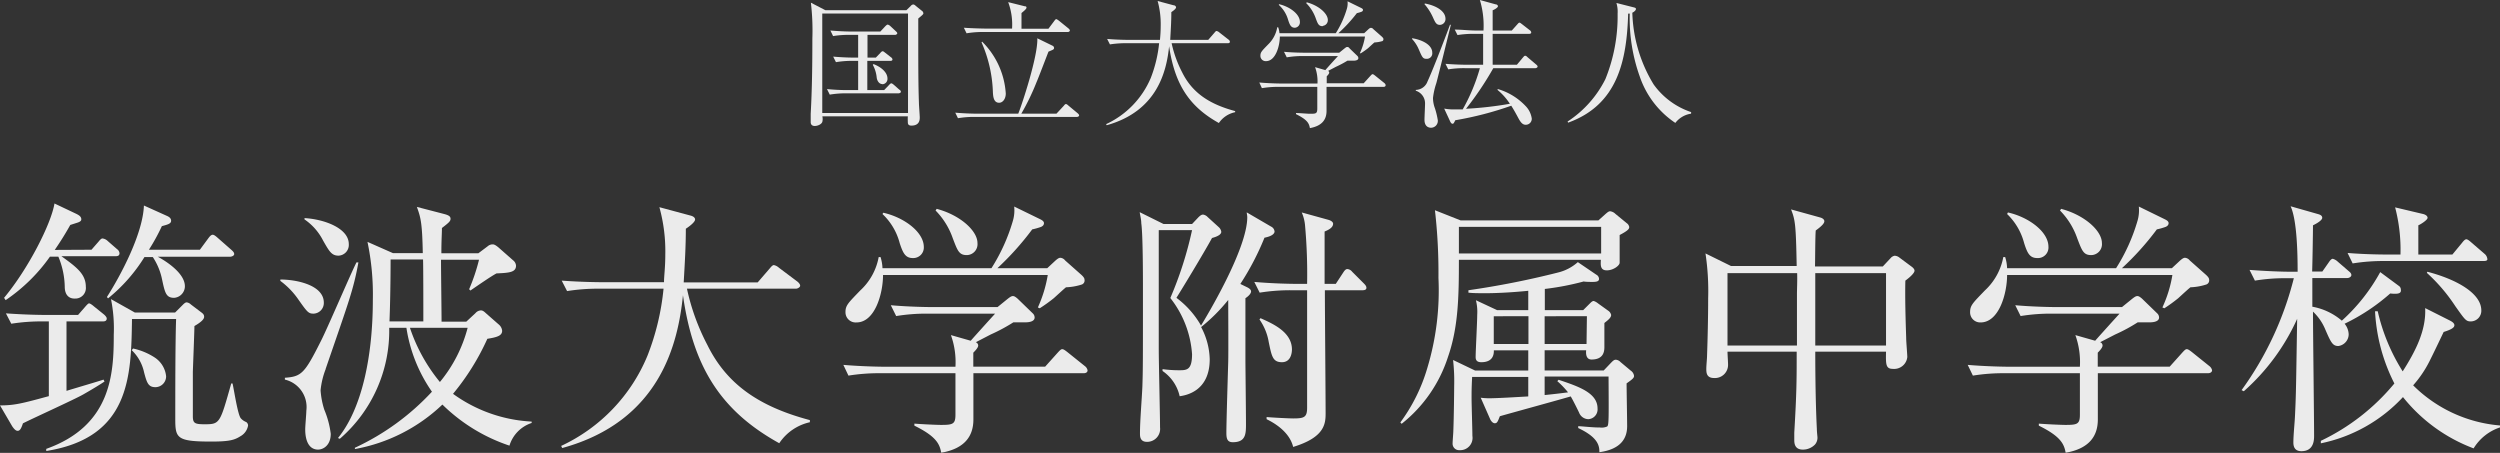
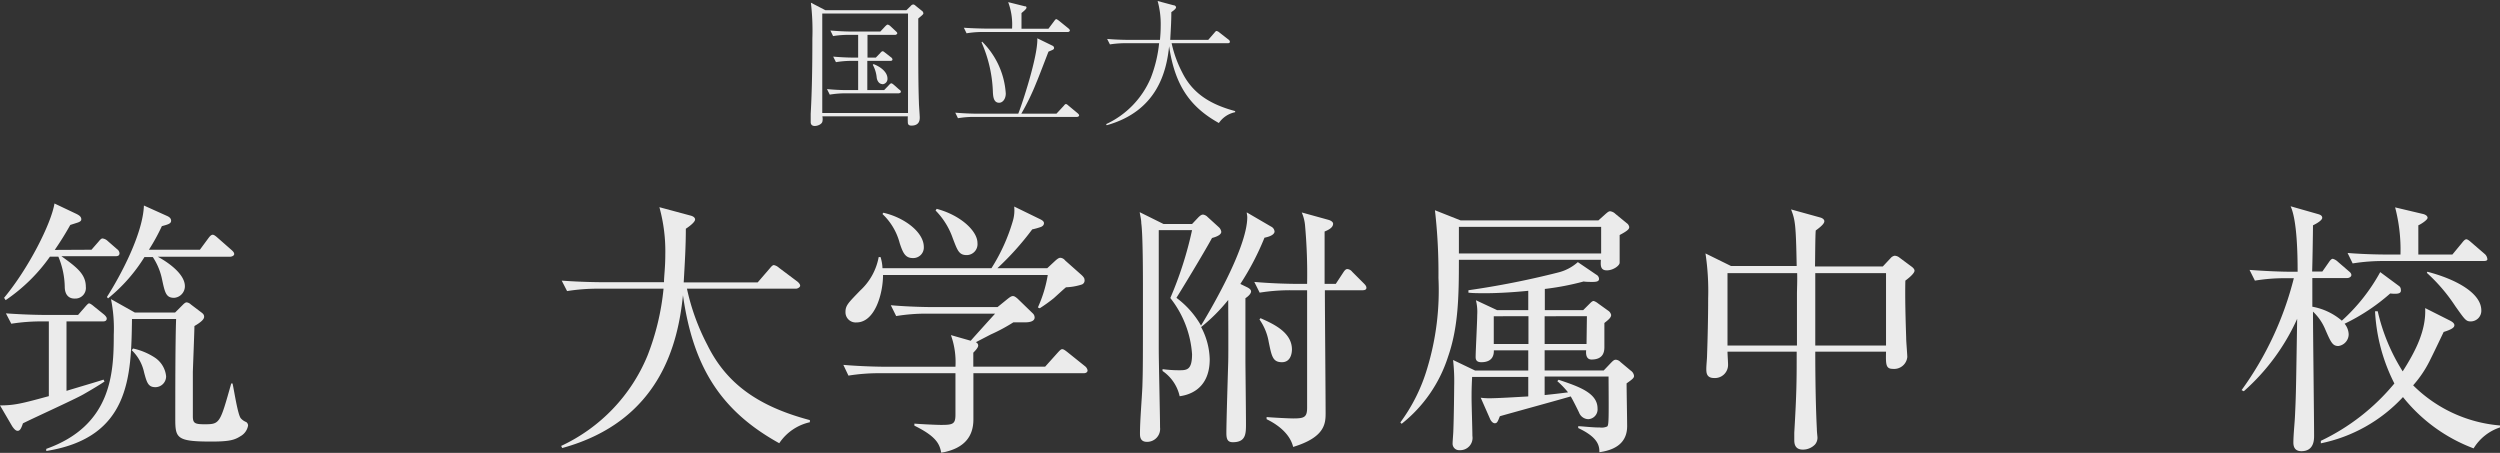
<svg xmlns="http://www.w3.org/2000/svg" id="レイヤー_1" data-name="レイヤー 1" viewBox="0 0 270.29 48.96">
  <rect x="0" y="0" width="270.29" height="48.96" fill="#333333" stroke="none" />
  <defs>
    <style>.cls-1{opacity:0.9;}.cls-2{fill:#fff;}</style>
  </defs>
  <title>footer-logo</title>
  <g class="cls-1">
    <path class="cls-2" d="M99.28,2c0,.62,0,1.23,0,2.88,0,2,0,4.23.07,6.22,0,.26.09,1.36.09,1.59s0,.89-.9.89c-.37,0-.39-.21-.39-.41a5.63,5.63,0,0,1,0-.59H88.91a1.28,1.28,0,0,1,0,.58c-.07.26-.48.46-.82.46s-.44-.21-.44-.41,0-.66,0-.91c.15-2.7.18-5.42.18-8.13A25.78,25.78,0,0,0,87.67.29l1.56.81H98l.46-.45a.45.45,0,0,1,.27-.17A.44.44,0,0,1,99,.63l.66.53a.36.36,0,0,1,.17.27C99.85,1.53,99.71,1.64,99.28,2Zm-1.11-.54H88.9V12.22h9.27Zm-1,8.63H91.48a10.41,10.41,0,0,0-1.77.14l-.3-.6a22.06,22.06,0,0,0,2.31.11h1.06V6.58h-.63a10.46,10.46,0,0,0-1.77.14l-.3-.6c1.19.11,2.25.11,2.31.11h.39V3.77h-.94a10.38,10.38,0,0,0-1.77.13l-.29-.6c.77.06,1.53.11,2.3.11h3.1l.54-.58c.08-.07.17-.17.26-.17a.66.66,0,0,1,.27.15l.61.57c.06.06.15.13.15.22s-.15.17-.22.17h-3V6.23h.9l.48-.5c.09-.11.18-.19.26-.19s.16.08.27.16l.64.5a.32.32,0,0,1,.15.22c0,.15-.15.16-.22.16H93.77V9.74h1.82l.52-.54c.11-.12.18-.19.26-.19s.19.1.27.16l.61.54c.06,0,.15.13.15.22S97.25,10.09,97.16,10.09Zm-1.77-1c-.34,0-.55-.32-.61-.66A3.6,3.6,0,0,0,94.36,7l.09-.07c1,.4,1.5,1,1.5,1.56A.58.58,0,0,1,95.39,9.11Z" />
    <path class="cls-2" d="M114.22,12.29l.78-.84c.07-.08.15-.2.24-.2s.18.08.28.17l1,.83c.07.07.15.14.15.23s-.13.16-.23.16H105.34a10.4,10.4,0,0,0-1.77.14l-.29-.6c1,.09,2,.11,2.3.11h4.51c.35-.84,2.15-6.23,2.06-8.15l1.68.82a.28.28,0,0,1,.13.21c0,.17-.06.19-.6.41-.21.53-1.15,3-1.3,3.32a25.37,25.37,0,0,1-1.64,3.39Zm-.87-9.18.63-.84c.1-.14.16-.2.22-.2s.18.09.29.17l1.05.85c.08.08.13.14.13.21s-.1.16-.22.16h-9.18a10.4,10.4,0,0,0-1.77.14L104.21,3c1,.07,2.16.09,2.3.09h2.91A6.88,6.88,0,0,0,109,.23l1.8.45c.07,0,.18,0,.18.15s-.35.42-.54.58c0,.27,0,1.46,0,1.7ZM106.18,4.5a8.66,8.66,0,0,1,2.56,5.61c0,.6-.34,1-.72,1-.6,0-.64-.69-.67-1.07a14.43,14.43,0,0,0-1.23-5.46Z" />
    <path class="cls-2" d="M131.78,13.3C128.53,11.5,127,9.06,126.4,5c-.27,2.64-1.23,7-6.75,8.54l-.06-.12a9.62,9.62,0,0,0,4.83-5,14.26,14.26,0,0,0,.9-3.75h-3.6A11.32,11.32,0,0,0,120,4.8l-.3-.59c1.18.1,2.23.1,2.31.1h3.4a15.54,15.54,0,0,0,.08-1.56,9.37,9.37,0,0,0-.33-2.64l1.72.46c.14,0,.27.11.27.23s-.21.31-.51.51c0,1-.06,1.9-.12,3h4.11l.68-.78c.07-.09.15-.18.22-.18a.62.62,0,0,1,.29.15l1,.78a.32.32,0,0,1,.15.22c0,.17-.15.17-.22.17h-6.08a12.64,12.64,0,0,0,1.14,3.15c1.11,2.25,3,3.46,5.73,4.19v.12A2.81,2.81,0,0,0,131.78,13.3Z" />
-     <path class="cls-2" d="M149.58,9.39h-6.16V12c0,.89-.45,1.61-1.8,1.85-.09-.54-.31-.92-1.5-1.51v-.12c.35,0,1.25.08,1.49.08.66,0,.81,0,.81-.58V9.39H138.2a10.86,10.86,0,0,0-1.77.14l-.28-.61c1,.09,2.08.11,2.29.11h4a4.46,4.46,0,0,0-.26-1.77l1.11.32c.21-.25,1.17-1.31,1.37-1.52h-3.78a10.05,10.05,0,0,0-1.76.14l-.3-.6c1,.09,2,.1,2.3.1h3.67l.57-.46c.14-.11.21-.16.29-.16s.15,0,.27.16l.85.82a.35.35,0,0,1,.09.23c0,.19-.24.27-.51.27h-.67a11.48,11.48,0,0,1-1.26.67l-.84.44a.19.19,0,0,1,.13.17c0,.11-.1.24-.27.41V9h4l.68-.75c.15-.16.21-.23.28-.23s.18.08.35.22l.91.73a.39.39,0,0,1,.15.22C149.81,9.32,149.74,9.39,149.58,9.39Zm-.11-4.95a3.66,3.66,0,0,1-.87.15c-.15.12-.21.18-.69.62a9.12,9.12,0,0,1-.78.55l-.11,0a6.87,6.87,0,0,0,.56-1.81h-9.21c0,1-.45,2.66-1.49,2.66a.57.57,0,0,1-.61-.59c0-.37.16-.52.82-1.2a3.38,3.38,0,0,0,1-1.87h.1a2.21,2.21,0,0,1,.14.64h6.09a10.44,10.44,0,0,0,1.2-2.65,2.05,2.05,0,0,0,.07-.8l1.47.72c.12.06.2.12.2.21s-.06.17-.18.21a4,4,0,0,1-.48.14,16.49,16.49,0,0,1-2,2.17h2.79l.45-.42c.13-.12.21-.16.28-.16a.36.36,0,0,1,.27.15l.92.81c.07.07.16.16.16.25A.24.24,0,0,1,149.47,4.44ZM140,3c-.42,0-.55-.29-.73-.84a3.44,3.44,0,0,0-1-1.62l0-.09c1.14.25,2.27,1.06,2.27,1.92A.59.59,0,0,1,140,3Zm3-.17c-.44,0-.53-.25-.78-.94a4.35,4.35,0,0,0-1-1.55l.06-.09c1.32.35,2.28,1.23,2.28,1.91A.61.61,0,0,1,143.05,2.79Z" />
-     <path class="cls-2" d="M152.68,4.14c.63.07,2.17.53,2.17,1.56a.59.59,0,0,1-.61.66c-.41,0-.47-.15-.86-1.05a3.75,3.75,0,0,0-.73-1.11Zm4.18-1.45c-.25,1-1.33,5.41-1.57,6.3a7.68,7.68,0,0,0-.36,1.6,3.22,3.22,0,0,0,.21,1.12,8.54,8.54,0,0,1,.31,1.29.74.74,0,0,1-.73.81c-.27,0-.71-.13-.71-.86,0-.28.06-1.48.06-1.71a1.43,1.43,0,0,0-1-1.43V9.72a1.38,1.38,0,0,0,1.27-.92c.69-1.48,2.34-5.87,2.43-6.13ZM154.06.38c1.21.22,2.22.82,2.22,1.65a.63.63,0,0,1-.59.66c-.4,0-.51-.24-.78-.84A5.71,5.71,0,0,0,154,.44ZM164,7l.66-.79c.11-.12.14-.18.24-.18s.15.06.27.17l.92.78c.07.06.15.13.15.22s-.14.17-.23.17h-4.56a34.27,34.27,0,0,1-2.95,4.39,39.28,39.28,0,0,0,4.74-.54,6.54,6.54,0,0,0-1.35-1.51l.06-.08a6.73,6.73,0,0,1,3.09,1.94,2.4,2.4,0,0,1,.57,1.26.65.65,0,0,1-.65.66c-.27,0-.49-.14-.78-.68s-.51-.94-.79-1.38A36.27,36.27,0,0,1,157.34,13c-.16.33-.19.38-.31.38s-.23-.21-.24-.24l-.65-1.4a5.49,5.49,0,0,0,1,.09l1,0A20.15,20.15,0,0,0,160,7.37h-1.65a10.59,10.59,0,0,0-1.77.13l-.3-.6c1.1.09,2.06.1,2.31.1h1.76V3.66h-1a10.59,10.59,0,0,0-1.77.13l-.3-.59c.77,0,1.55.1,2.31.1h.8A9.63,9.63,0,0,0,160,0l1.7.47c.1,0,.25.07.25.21s-.37.36-.57.43V3.3h2.07l.59-.66c.09-.1.16-.19.24-.19s.13.06.27.16l.85.66a.32.32,0,0,1,.15.23c0,.13-.12.16-.22.16h-3.95V7Z" />
-     <path class="cls-2" d="M182.83,12.29a2.62,2.62,0,0,0-1.7,1,9.84,9.84,0,0,1-3.84-5,18.73,18.73,0,0,1-1.09-6.82l-.17,0c-.15,5.1-1.14,9.86-6.49,11.79l-.06-.12a11.73,11.73,0,0,0,4.09-4.59,18.11,18.11,0,0,0,1.32-7.09,3.24,3.24,0,0,0-.13-1.14l1.81.46c.26.06.3.09.3.21s-.24.33-.39.38a15.71,15.71,0,0,0,2.3,7.75,8.17,8.17,0,0,0,4.06,3Z" />
  </g>
  <g class="cls-1">
    <path class="cls-2" d="M7.19,34.75v7.51c.35-.12,4-1.19,4-1.22l.11.21c-.43.29-1.22.78-2.29,1.39-.9.52-5.51,2.61-6.53,3.13-.2.61-.34.81-.58.81s-.46-.32-.58-.49L0,43.83c1.57,0,2.38-.21,5.28-1V34.75H4.64A20.83,20.83,0,0,0,1.22,35L.64,33.88c2.41.17,4.12.17,4.47.17H8.44l.76-.87c.2-.23.34-.38.43-.38s.29.12.52.32l1.08.87c.11.09.31.29.31.44,0,.32-.29.32-.46.32ZM9.89,27l.76-.87c.14-.17.29-.35.43-.35a1,1,0,0,1,.58.29l1,.87a.6.6,0,0,1,.26.44c0,.29-.23.32-.44.32H6.64c1.6,1.16,2.64,1.91,2.64,3.31a1.14,1.14,0,0,1-1.16,1.27C7.4,32.31,7,31.82,7,31a8.82,8.82,0,0,0-.69-3.25H5.4a18.61,18.61,0,0,1-4.79,4.7L.44,32.2C3.1,29,5.54,24.16,5.89,22l2.38,1.13c.23.12.52.27.52.58,0,.12-.06.24-.38.35l-.81.26c-.67,1.19-1.13,1.89-1.68,2.7ZM5,48.53C12.1,46,12.3,40.29,12.3,36.17A15.94,15.94,0,0,0,12,32.34l2.58,1.45h4.35l.84-.84c.12-.12.27-.26.41-.26a.81.81,0,0,1,.46.23l1.11.84c.2.15.32.26.32.49s-.24.53-1.05,1c0,.55-.17,4.78-.17,5V45c0,.75.2.87,1.27.87,1.66,0,1.66-.09,2.88-4.41h.14c.15.58.55,3.36.9,3.77a1.51,1.51,0,0,0,.58.4.46.46,0,0,1,.2.38A1.63,1.63,0,0,1,26,47.16c-.64.41-1.19.58-3.16.58-3.74,0-3.89-.37-3.89-2.46,0-2.64,0-8.3.09-10.79H14.27C14.18,40.64,14.1,47.31,5,48.76ZM21.61,27l.9-1.22c.17-.23.32-.4.49-.4s.41.23.52.32L25,27c.17.15.32.29.32.47s-.27.29-.47.29H17.06c.87.46,2.93,1.77,2.93,3.19a1.26,1.26,0,0,1-1.16,1.25c-.87,0-1-.53-1.31-2a6.88,6.88,0,0,0-1-2.41h-.9a17.77,17.77,0,0,1-3.94,4.47l-.12-.15c1.54-2.41,3.89-6.87,4-9.89L18,23.32c.21.09.5.23.5.55s-.38.41-1,.58A21.45,21.45,0,0,1,16.1,27ZM14.39,37.68a7,7,0,0,1,2.38,1,2.76,2.76,0,0,1,1.19,2,1.17,1.17,0,0,1-1.16,1.18c-.79,0-.93-.52-1.22-1.59a4.65,4.65,0,0,0-1.34-2.41Z" />
-     <path class="cls-2" d="M33.9,33.91c-.55,0-.67-.15-1.65-1.54a8.43,8.43,0,0,0-1.94-2l0-.15c1.77,0,4.7.61,4.7,2.5A1.15,1.15,0,0,1,33.9,33.91Zm1.31,6a8.57,8.57,0,0,0-.55,2.29,8.82,8.82,0,0,0,.4,2.09,9.88,9.88,0,0,1,.7,2.61c0,1.22-.78,1.71-1.39,1.71C33,48.58,33,46.76,33,46.41s.12-1.68.12-2a3.05,3.05,0,0,0-2.32-3.37v-.2c1.8-.12,2.14-.47,3.91-4,.67-1.3,3.22-7.28,3.83-8.47l.21,0C38.2,31.38,37.73,32.54,35.21,39.88ZM36.6,27.64c-.75,0-1-.46-1.68-1.65a6.1,6.1,0,0,0-2-2.27v-.14c2.15.12,4.79,1.1,4.79,2.81A1.16,1.16,0,0,1,36.6,27.64ZM55.08,48.18a18.8,18.8,0,0,1-7.25-4.44,18.45,18.45,0,0,1-9.46,4.81l0-.14a26.63,26.63,0,0,0,8.33-6.06,16.37,16.37,0,0,1-2.76-6.91H42.08a15.45,15.45,0,0,1-5.34,12l-.2-.08c2.67-3.28,3.77-9.08,3.77-14.94a27.73,27.73,0,0,0-.58-6.27l2.76,1.22h3.22c-.06-3.31-.23-3.86-.64-5l3,.78c.43.12.64.24.64.5s-.15.4-.93,1c0,.64-.06,1.25-.06,2.73h4l1-.75a.83.83,0,0,1,.55-.21c.14,0,.29.06.61.32l1.59,1.4a.8.8,0,0,1,.32.58c0,.72-.72.78-2.11.84-.56.29-2.06,1.33-2.82,1.85l-.14-.14a20.46,20.46,0,0,0,1.07-3.19H47.68c0,1.07.06,5.74.06,6.7h2.67l1-.93a.81.81,0,0,1,.58-.29c.15,0,.29.06.53.29L54,35.15a1,1,0,0,1,.29.61c0,.53-.53.7-1.6.87a26.19,26.19,0,0,1-3.71,5.95,15.84,15.84,0,0,0,8.5,3v.15A3.72,3.72,0,0,0,55.08,48.18ZM45.74,28.05H42.23c0,.23,0,3.65-.12,6.7h3.66C45.77,33.38,45.77,29.09,45.74,28.05Zm-1.42,7.39a18.34,18.34,0,0,0,3.24,5.86,15.18,15.18,0,0,0,3-5.86Z" />
    <path class="cls-2" d="M84.25,47.92c-6.29-3.48-9.31-8.21-10.41-16C73.32,37,71.46,45.51,60.78,48.44l-.11-.23A18.57,18.57,0,0,0,70,38.46a26.94,26.94,0,0,0,1.74-7.25h-7a21.38,21.38,0,0,0-3.43.26l-.58-1.13c2.3.17,4.33.17,4.47.17h6.59c0-.66.14-1.56.14-3a17.83,17.83,0,0,0-.64-5.11l3.34.9c.26.06.52.2.52.43s-.41.61-1,1c0,1.89-.11,3.69-.23,5.8h8L83.24,29c.14-.17.29-.34.43-.34a1.18,1.18,0,0,1,.55.29l2,1.5c.11.09.29.27.29.44s-.29.32-.44.32H74.27a23.88,23.88,0,0,0,2.21,6.09c2.14,4.35,5.74,6.7,11.08,8.12v.23A5.37,5.37,0,0,0,84.25,47.92Z" />
    <path class="cls-2" d="M117.17,40.35H105.24v5c0,1.74-.87,3.14-3.48,3.6-.17-1-.61-1.8-2.9-2.93V45.8c.67.06,2.41.14,2.87.14,1.28,0,1.57-.08,1.57-1.1V40.35H95.15a20.76,20.76,0,0,0-3.42.26l-.55-1.16c2,.17,4,.2,4.43.2h7.69a8.66,8.66,0,0,0-.49-3.42l2.14.61c.41-.47,2.27-2.53,2.64-2.93h-7.31a20.19,20.19,0,0,0-3.39.26L96.31,33c1.91.17,3.92.2,4.44.2h7.1l1.11-.9c.26-.2.4-.29.55-.29s.29.09.52.29l1.65,1.6a.61.61,0,0,1,.18.43c0,.38-.47.52-1,.52h-1.3a18.83,18.83,0,0,1-2.44,1.31l-1.62.84a.4.4,0,0,1,.26.35c0,.2-.21.46-.53.78v1.51H113l1.3-1.45c.29-.32.41-.44.55-.44s.35.15.67.41l1.77,1.42a.75.75,0,0,1,.29.44C117.6,40.2,117.46,40.35,117.17,40.35Zm-.24-9.58a6.28,6.28,0,0,1-1.68.29c-.29.24-.4.35-1.33,1.19a16.91,16.91,0,0,1-1.51,1.08l-.2-.09a13.86,13.86,0,0,0,1.07-3.51H95.47c0,2-.87,5.13-2.87,5.13a1.1,1.1,0,0,1-1.19-1.13c0-.72.32-1,1.59-2.32a6.49,6.49,0,0,0,2-3.62h.2A4.48,4.48,0,0,1,95.41,29h11.78a19.9,19.9,0,0,0,2.32-5.13,4,4,0,0,0,.14-1.54l2.85,1.39c.23.12.37.24.37.41s-.11.32-.34.41a7.6,7.6,0,0,1-.93.26,30.77,30.77,0,0,1-3.77,4.2h5.39l.87-.81c.26-.23.41-.32.55-.32a.73.73,0,0,1,.52.29l1.77,1.57c.15.14.32.32.32.49A.46.46,0,0,1,116.93,30.77ZM98.69,27.9c-.81,0-1.07-.55-1.42-1.62a6.62,6.62,0,0,0-1.86-3.14L95.5,23c2.2.49,4.38,2.06,4.38,3.71A1.14,1.14,0,0,1,98.69,27.9Zm5.83-.32c-.84,0-1-.49-1.51-1.82a8,8,0,0,0-1.86-3l.12-.18c2.55.67,4.41,2.38,4.41,3.69A1.18,1.18,0,0,1,104.52,27.58Z" />
    <path class="cls-2" d="M136.71,25.7a29,29,0,0,1-2.61,5l.72.35c.29.14.44.29.44.46s-.17.44-.61.73c0,1.07,0,5.88,0,6.87,0,.29.06,5.63.06,6.7s0,2-1.42,2c-.58,0-.7-.35-.7-1,0-1.21.17-6.61.2-7.71s0-5.72,0-6.67a18.9,18.9,0,0,1-2.93,2.93,7.75,7.75,0,0,1,.93,3.48c0,3.51-2.64,3.91-3.25,4a4.48,4.48,0,0,0-1.85-2.73l0-.2a13.23,13.23,0,0,0,1.76.12c.85,0,1.43,0,1.43-1.74a11,11,0,0,0-2.35-6.07,39.78,39.78,0,0,0,2.35-7.34h-3.6V37.76c0,1.34.14,7.23.14,8.45A1.4,1.4,0,0,1,124,47.77c-.75,0-.75-.61-.75-.9,0-1.42.2-3.68.26-5.1.06-1.83.06-2.7.06-10.39,0-1.48,0-6-.18-7.25,0-.41-.14-.93-.17-1.19l2.58,1.28h3.08l.69-.73c.21-.2.35-.29.5-.29a.84.84,0,0,1,.49.26l1.22,1.11a.82.82,0,0,1,.26.49c0,.26-.32.49-1,.67-1,1.82-3.3,5.6-3.85,6.47a9.73,9.73,0,0,1,2.66,3c.56-.93,5-8.24,5-11.72,0-.17-.06-.43-.06-.52l2.64,1.54a.65.65,0,0,1,.37.55C137.75,25.47,137,25.64,136.71,25.7Zm10.62,5.68h-4.09c0,2.09.08,11.4.08,13.29,0,1.13-.08,2.61-3.51,3.65-.46-1.91-2.64-2.87-2.87-3l0-.23c.67.06,2.41.15,2.87.15,1.19,0,1.51-.12,1.51-1.16V31.38h-1.71a20.76,20.76,0,0,0-3.42.26l-.58-1.16c2,.18,4,.21,4.46.21h1.25a58.51,58.51,0,0,0-.23-6.39,4.52,4.52,0,0,0-.35-1.33l2.93.81c.26.09.46.23.46.41,0,.35-.34.61-.92.84v5.66h1.21l.82-1.25c.17-.26.29-.35.43-.35a.73.73,0,0,1,.52.29l1.25,1.25c.2.2.29.32.29.49S147.59,31.38,147.33,31.38Zm-8.73,7.78c-1,0-1.11-.64-1.43-2.18a5.94,5.94,0,0,0-1-2.44l.11-.14c1.37.61,3.4,1.51,3.4,3.39C139.67,38.34,139.47,39.16,138.6,39.16Z" />
    <path class="cls-2" d="M175.11,25.41v3c0,.29-.67.82-1.39.82s-.67-.58-.64-1.14H157.73c0,4-.06,7.31-1.19,10.53a15.1,15.1,0,0,1-5,7.2l-.14-.15a18.71,18.71,0,0,0,2.9-5.83,29,29,0,0,0,1.22-9.8,59.32,59.32,0,0,0-.38-7.31l2.78,1.1h14.89l.78-.7c.17-.14.32-.29.49-.29a1,1,0,0,1,.58.29l1.22,1a.63.63,0,0,1,.26.38C176.18,24.74,176,24.94,175.11,25.41Zm.75,16c0,.67.06,3.91.06,4.67,0,1.3-.67,2.49-3,2.81,0-.67-.11-1.59-2.29-2.61v-.2c.41,0,1.45.14,2.35.14a1.47,1.47,0,0,0,.78-.11c.18-.15.18-.67.15-5.4H167v2c.85-.08,1.83-.2,2.53-.29a9.22,9.22,0,0,0-1.16-1.21l.14-.15c2.18.73,4.21,1.42,4.21,3.1a1.06,1.06,0,0,1-1,1.16,1.1,1.1,0,0,1-1-.72c-.18-.38-.73-1.48-.9-1.74-2.12.61-5.54,1.54-7.66,2.14-.23.58-.29.76-.55.76s-.47-.35-.52-.49l-1-2.27a7.52,7.52,0,0,0,.9.06c.9,0,3.19-.14,4.24-.2V40.75h-6.07c-.06,1.25-.06,1.63-.06,2.29s.09,3.46.09,4.09a1.33,1.33,0,0,1-1.39,1.54.7.7,0,0,1-.75-.75c0-.21.08-1.16.08-1.37.06-1.48.09-4.46.09-4.81a20.4,20.4,0,0,0-.12-2.82l2.38,1.14h5.75V37.88h-3.72c0,.32,0,1.28-1.36,1.28-.35,0-.61-.12-.61-.55,0-.64.17-3.83.17-4.56a5.19,5.19,0,0,0-.14-1.59l2.29,1.07h3.37V31.44c-2,.2-3.66.26-4.53.26s-1.45,0-1.94-.06v-.26a92.57,92.57,0,0,0,9.66-1.91,5,5,0,0,0,2.17-1.13l2,1.36a.53.53,0,0,1,.29.46c0,.27-.29.32-.72.32-.12,0-.78,0-.93-.05a29.32,29.32,0,0,1-4.21.81v2.29h4.15l.7-.7c.14-.14.29-.29.43-.29a1.42,1.42,0,0,1,.47.26l1.1.79a.73.73,0,0,1,.32.46c0,.29-.29.52-.73.87,0,.38,0,2.15,0,2.55s0,1.4-1.39,1.4c-.64,0-.61-.73-.58-1H167v2.18h6.39l.78-.82c.17-.17.32-.34.52-.34a.79.79,0,0,1,.52.26l1.1.92a.8.8,0,0,1,.35.53C176.7,40.84,176.5,41,175.86,41.45Zm-2.75-16.88H157.73v2.87h15.38Zm-7.86,9.66H161.5v3h3.75Zm6.32,0H167v3h4.53Z" />
    <path class="cls-2" d="M206,30.34c-.06,2.52.09,5.95.09,6.26s.12,1.74.12,2a1.43,1.43,0,0,1-1.57,1.28c-.76,0-.76-.49-.73-1.86h-7.65c0,.61,0,5,.17,8.33,0,.29.06.81.06.84a1.13,1.13,0,0,1-.26.87,1.82,1.82,0,0,1-1.31.55c-.93,0-.93-.75-.93-1.07,0-.12,0-.61,0-.76.26-4.38.26-5.71.26-8.76h-7.48c0,.24.06,1.16.06,1.37a1.42,1.42,0,0,1-1.51,1.48c-.84,0-.84-.61-.84-1s.08-1.1.08-1.42c.06-1.65.12-4.18.12-6.18a27.29,27.29,0,0,0-.29-4.87l2.76,1.36h7.1c-.08-4.55-.17-5-.61-6.12l3.14.87c.23.06.46.2.46.41s-.23.49-.93,1c-.06.61-.06,3.34-.08,3.89h7.33l.87-.93a.73.73,0,0,1,.41-.23.86.86,0,0,1,.52.2l1.25.93c.17.12.38.29.38.49S206.66,29.85,206,30.34Zm-11.72-.81h-7.51v7.83h7.51c0-.7,0-5.22,0-5.6S194.33,30.22,194.3,29.53Zm9.63,0h-7.65c0,.52,0,1.74,0,2.49s0,4.5,0,5.34h7.65Z" />
-     <path class="cls-2" d="M238.73,40.35H226.81v5c0,1.74-.87,3.14-3.48,3.6-.17-1-.61-1.8-2.9-2.93V45.8c.67.06,2.41.14,2.87.14,1.28,0,1.57-.08,1.57-1.1V40.35h-8.15a20.76,20.76,0,0,0-3.42.26l-.56-1.16c2,.17,4,.2,4.44.2h7.69a8.66,8.66,0,0,0-.49-3.42l2.14.61c.41-.47,2.27-2.53,2.64-2.93h-7.31a20.19,20.19,0,0,0-3.39.26L217.88,33c1.91.17,3.91.2,4.44.2h7.1l1.11-.9c.26-.2.4-.29.55-.29s.29.09.52.29l1.65,1.6a.61.61,0,0,1,.18.43c0,.38-.47.52-1,.52h-1.31a18.23,18.23,0,0,1-2.43,1.31l-1.63.84a.38.38,0,0,1,.26.35c0,.2-.2.46-.52.78v1.51h7.78l1.3-1.45c.29-.32.41-.44.55-.44s.35.15.67.41l1.77,1.42a.8.8,0,0,1,.29.44C239.17,40.2,239,40.35,238.73,40.35Zm-.23-9.58a6.28,6.28,0,0,1-1.68.29c-.29.24-.41.35-1.33,1.19A16.91,16.91,0,0,1,234,33.33l-.21-.09a13.5,13.5,0,0,0,1.08-3.51H217c0,2-.87,5.13-2.87,5.13A1.09,1.09,0,0,1,213,33.73c0-.72.32-1,1.59-2.32a6.55,6.55,0,0,0,2-3.62h.2A4.48,4.48,0,0,1,217,29h11.78a19.9,19.9,0,0,0,2.32-5.13,4,4,0,0,0,.14-1.54l2.84,1.39c.24.12.38.24.38.41s-.11.32-.35.41a7,7,0,0,1-.92.26,30.12,30.12,0,0,1-3.78,4.2h5.4l.87-.81c.26-.23.41-.32.55-.32a.73.73,0,0,1,.52.29l1.77,1.57c.15.14.32.32.32.49A.47.47,0,0,1,238.5,30.77ZM220.26,27.9c-.82,0-1.08-.55-1.42-1.62A6.71,6.71,0,0,0,217,23.14l.09-.17c2.2.49,4.38,2.06,4.38,3.71A1.14,1.14,0,0,1,220.26,27.9Zm5.83-.32c-.84,0-1-.49-1.51-1.82a8,8,0,0,0-1.86-3l.12-.18c2.55.67,4.41,2.38,4.41,3.69A1.18,1.18,0,0,1,226.09,27.58Z" />
    <path class="cls-2" d="M258.42,31.73A21.43,21.43,0,0,1,253.49,35a1.91,1.91,0,0,1,.44,1.16,1.29,1.29,0,0,1-1.11,1.25c-.63,0-.81-.38-1.45-1.86a5.54,5.54,0,0,0-1.3-1.86c0,2.12.12,11.49.12,13.41,0,.43,0,1.68-1.37,1.68-.61,0-.87-.35-.87-.93,0-.84.15-2.18.18-3,.11-2.26.11-3.07.23-10.38a23.05,23.05,0,0,1-5.77,7.83l-.24-.12A35.18,35.18,0,0,0,248,30.08h-.78a19.66,19.66,0,0,0-3.43.26l-.58-1.16c1.8.14,3.6.2,4.47.2h.73c0-1.88-.06-5.57-.76-7.08l3.05.87c.17.06.37.15.37.38s-.46.55-1,.81c0,.82-.06,4.3-.09,5h1.1l.7-1c.14-.21.29-.38.43-.38a1.26,1.26,0,0,1,.55.32l1.16,1c.18.15.3.26.3.44s-.24.32-.44.32H250v3.1a6.75,6.75,0,0,1,3.19,1.51,20,20,0,0,0,4.15-5.25l2,1.48a.48.48,0,0,1,.23.41C259.64,31.73,259.29,31.82,258.42,31.73Zm9,16.74a17.72,17.72,0,0,1-7.62-5.54,16.66,16.66,0,0,1-8.88,5v-.27a23.25,23.25,0,0,0,7.95-6.2,19.36,19.36,0,0,1-2.09-7.81l.29,0a20.77,20.77,0,0,0,2.7,6.5c1.33-2.09,2.55-4.38,2.43-6.84l2.7,1.36c.17.09.46.26.46.49s-.23.44-1.16.73c-.14.29-1,2.11-1.53,3.16a12.14,12.14,0,0,1-1.77,2.61A15.05,15.05,0,0,0,270.29,46v.21A5.29,5.29,0,0,0,267.44,48.47Zm1.08-20.25H257.79a20.94,20.94,0,0,0-3.43.26l-.55-1.13c1.83.15,3.63.17,4.44.17h1.28a18,18,0,0,0-.58-5.1l2.95.7c.27.05.56.2.56.43s-.73.7-1,.81v3.16h3.68l1.05-1.27c.14-.18.31-.38.46-.38s.38.2.55.35l1.45,1.25a.8.8,0,0,1,.26.46C269,28.19,268.72,28.22,268.52,28.22Zm-1.37,6.53c-.52,0-.63-.18-1.68-1.66a18.57,18.57,0,0,0-3.07-3.59l.06-.12c3.21.84,5.83,2.35,5.83,4.18A1.15,1.15,0,0,1,267.15,34.75Z" />
  </g>
</svg>